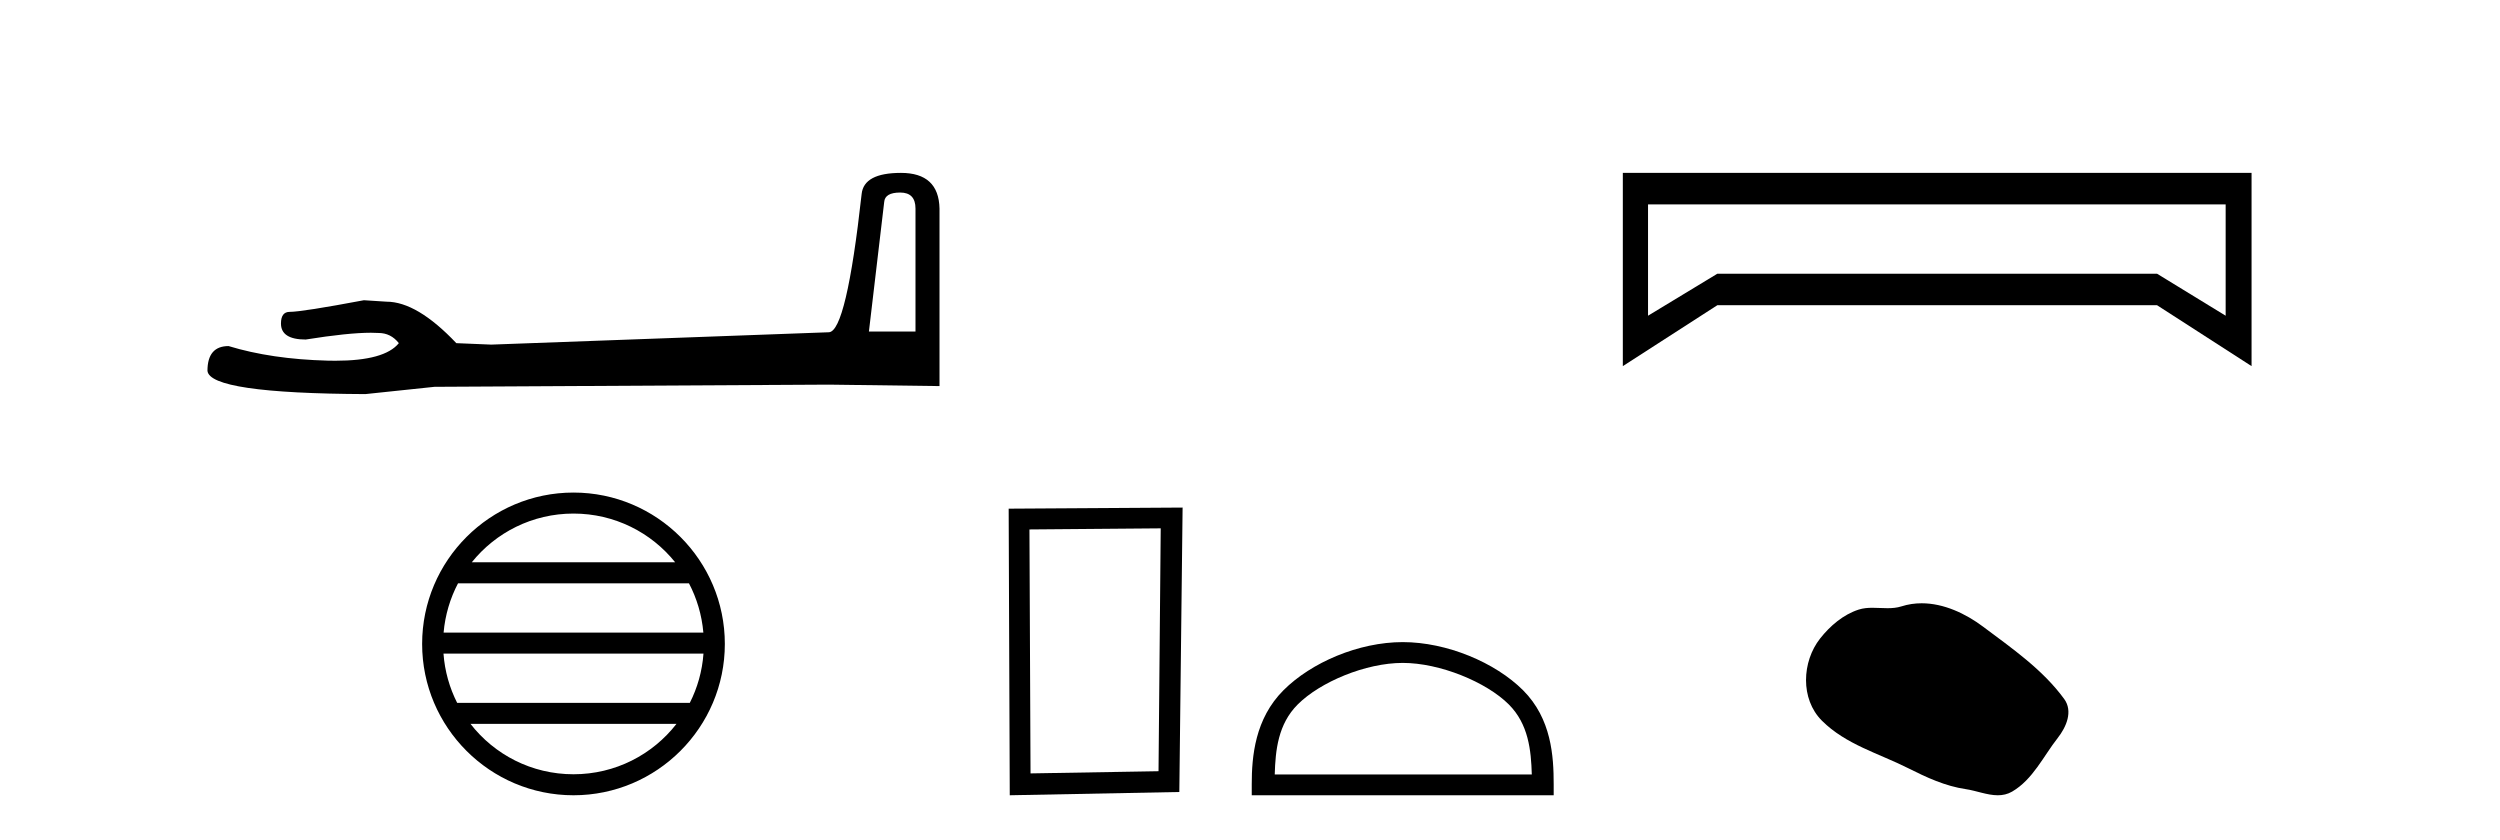
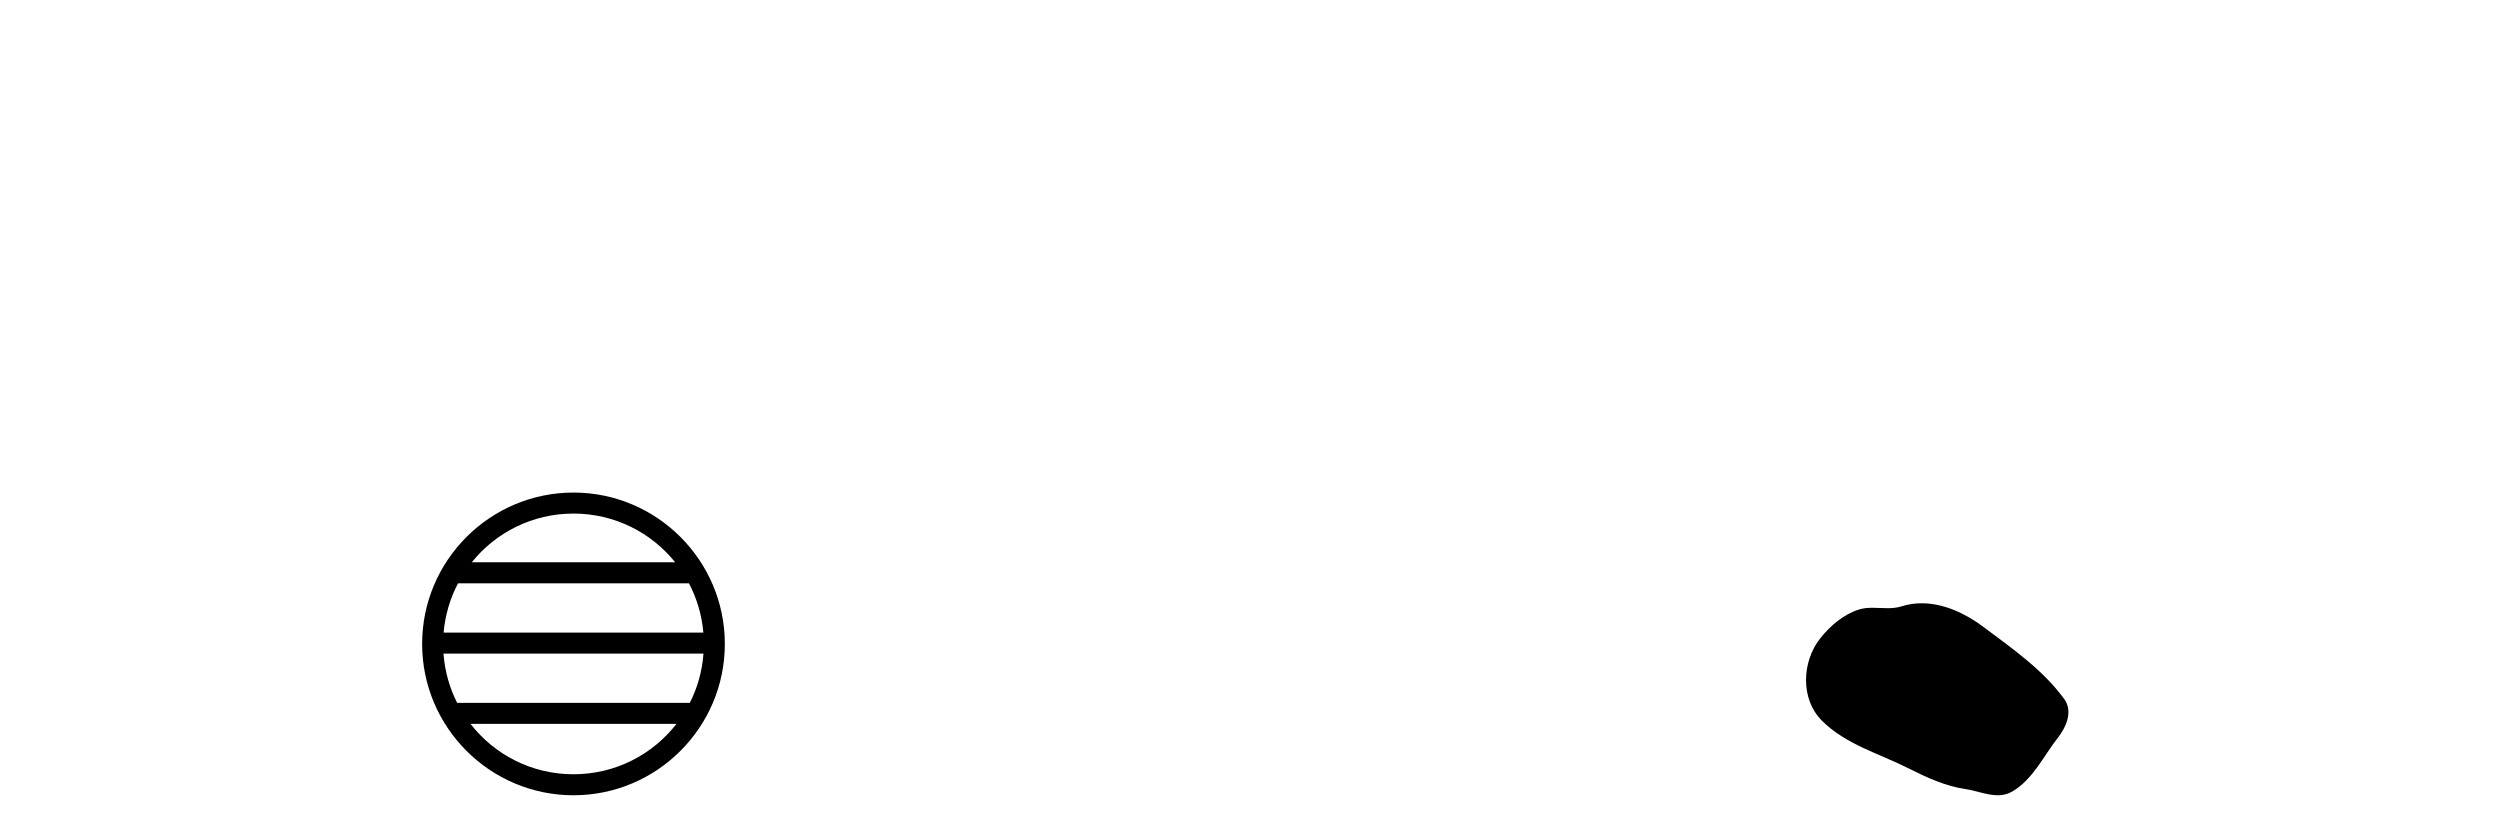
<svg xmlns="http://www.w3.org/2000/svg" width="122.0" height="41.0">
-   <path d="M 43.93 9.396 Q 44.676 9.396 44.676 10.177 L 44.676 16.178 L 42.403 16.178 L 43.149 9.857 Q 43.185 9.396 43.93 9.396 ZM 43.966 8.437 Q 42.155 8.437 42.048 9.467 Q 41.303 16.178 40.45 16.214 L 23.973 16.817 L 22.269 16.746 Q 20.351 14.722 18.86 14.722 Q 18.327 14.687 17.759 14.651 Q 14.741 15.219 14.137 15.219 Q 13.711 15.219 13.711 15.788 Q 13.711 16.569 14.918 16.569 Q 16.991 16.238 18.099 16.238 Q 18.3 16.238 18.469 16.249 Q 19.073 16.249 19.463 16.746 Q 18.771 17.604 16.364 17.604 Q 16.179 17.604 15.983 17.599 Q 13.249 17.528 11.154 16.888 Q 10.124 16.888 10.124 18.096 Q 10.231 19.197 17.83 19.232 L 21.203 18.877 L 40.45 18.77 L 45.848 18.841 L 45.848 10.177 Q 45.812 8.437 43.966 8.437 Z" style="fill:#000000;stroke:none" />
  <path d="M 27.986 25.062 C 29.994 25.062 31.784 25.99 32.949 27.44 L 23.023 27.44 C 24.188 25.99 25.977 25.062 27.986 25.062 ZM 33.621 28.465 C 34.004 29.195 34.249 30.008 34.324 30.87 L 21.648 30.87 C 21.723 30.008 21.969 29.195 22.352 28.465 ZM 34.33 31.895 C 34.267 32.756 34.034 33.568 33.663 34.299 L 22.309 34.299 C 21.938 33.568 21.705 32.756 21.642 31.895 ZM 33.013 35.324 C 31.85 36.822 30.032 37.784 27.986 37.784 C 25.94 37.784 24.122 36.822 22.959 35.324 ZM 27.986 24.037 C 23.914 24.037 20.6 27.352 20.6 31.424 C 20.6 35.495 23.914 38.809 27.986 38.809 C 32.057 38.809 35.372 35.495 35.372 31.424 C 35.372 27.352 32.057 24.037 27.986 24.037 Z" style="fill:#000000;stroke:none" />
-   <path d="M 56.643 25.783 L 56.536 37.635 L 50.29 37.742 L 50.237 25.837 L 56.643 25.783 ZM 57.711 24.769 L 49.223 24.823 L 49.276 38.809 L 57.551 38.649 L 57.711 24.769 Z" style="fill:#000000;stroke:none" />
-   <path d="M 68.453 32.35 C 70.265 32.35 72.533 33.281 73.631 34.378 C 74.591 35.339 74.717 36.612 74.752 37.795 L 62.207 37.795 C 62.242 36.612 62.367 35.339 63.328 34.378 C 64.425 33.281 66.64 32.35 68.453 32.35 ZM 68.453 31.335 C 66.303 31.335 63.989 32.329 62.634 33.684 C 61.243 35.075 61.085 36.906 61.085 38.275 L 61.085 38.809 L 75.82 38.809 L 75.82 38.275 C 75.82 36.906 75.715 35.075 74.325 33.684 C 72.969 32.329 70.603 31.335 68.453 31.335 Z" style="fill:#000000;stroke:none" />
-   <path d="M 108.612 9.974 L 108.612 15.407 L 105.263 13.357 L 83.807 13.357 L 80.424 15.407 L 80.424 9.974 ZM 79.194 8.437 L 79.194 17.867 L 83.807 14.894 L 105.263 14.894 L 109.876 17.867 L 109.876 8.437 Z" style="fill:#000000;stroke:none" />
  <path d="M 93.778 29.44 C 93.447 29.44 93.115 29.487 92.787 29.592 C 92.566 29.662 92.339 29.68 92.111 29.68 C 91.866 29.68 91.62 29.66 91.377 29.66 C 91.148 29.66 90.923 29.678 90.704 29.748 C 89.953 29.99 89.308 30.542 88.821 31.16 C 87.935 32.284 87.845 34.108 88.911 35.171 C 90.075 36.334 91.698 36.77 93.124 37.49 C 94.017 37.94 94.933 38.364 95.93 38.51 C 96.438 38.584 96.975 38.809 97.494 38.809 C 97.732 38.809 97.967 38.761 98.194 38.629 C 99.207 38.036 99.714 36.909 100.416 36.014 C 100.839 35.475 101.171 34.71 100.731 34.108 C 99.683 32.673 98.188 31.641 96.775 30.582 C 95.916 29.939 94.854 29.44 93.778 29.44 Z" style="fill:#000000;stroke:none" />
</svg>